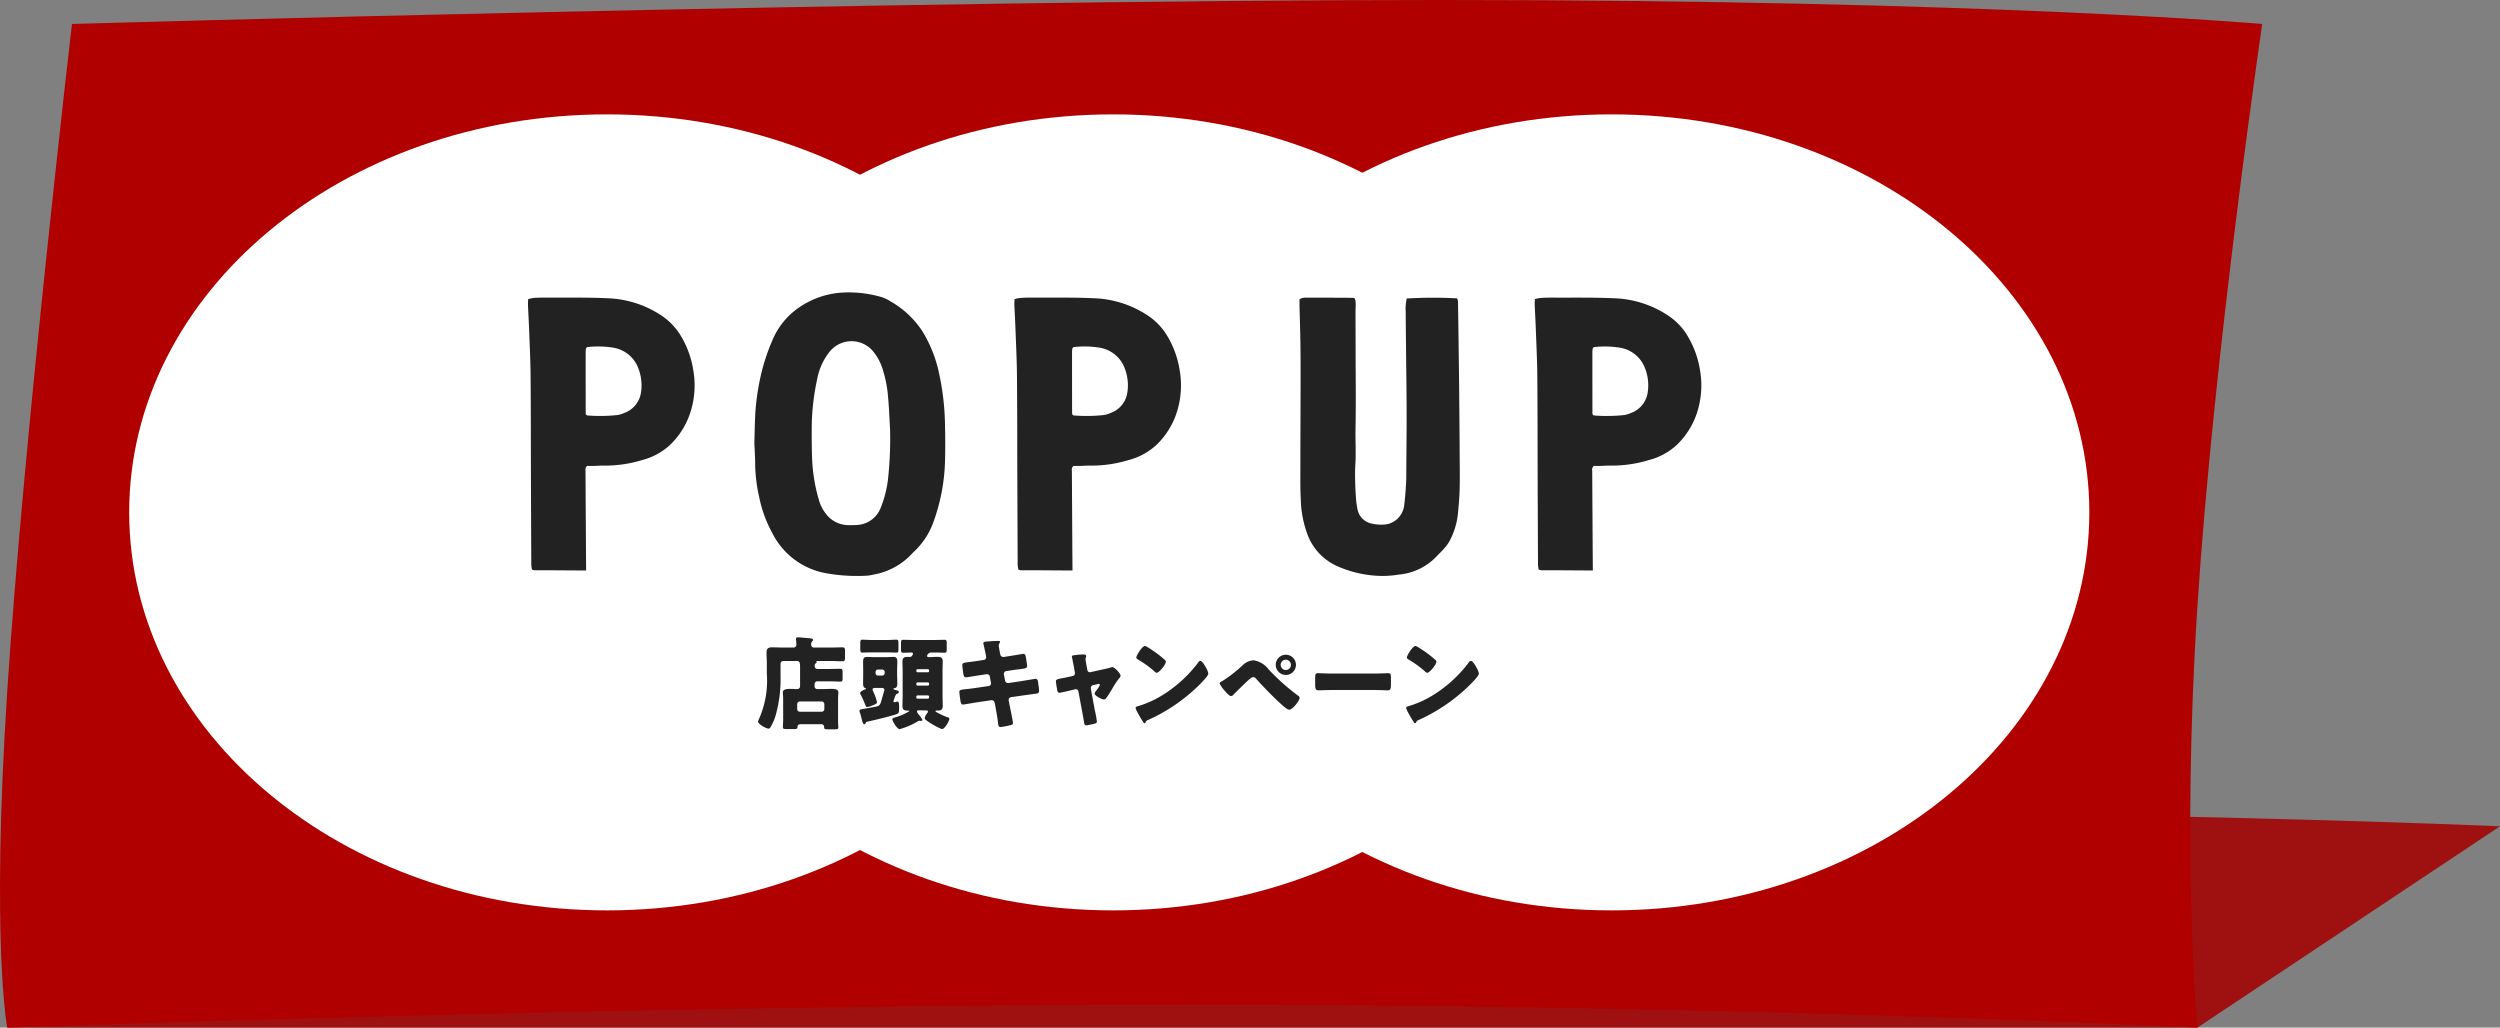
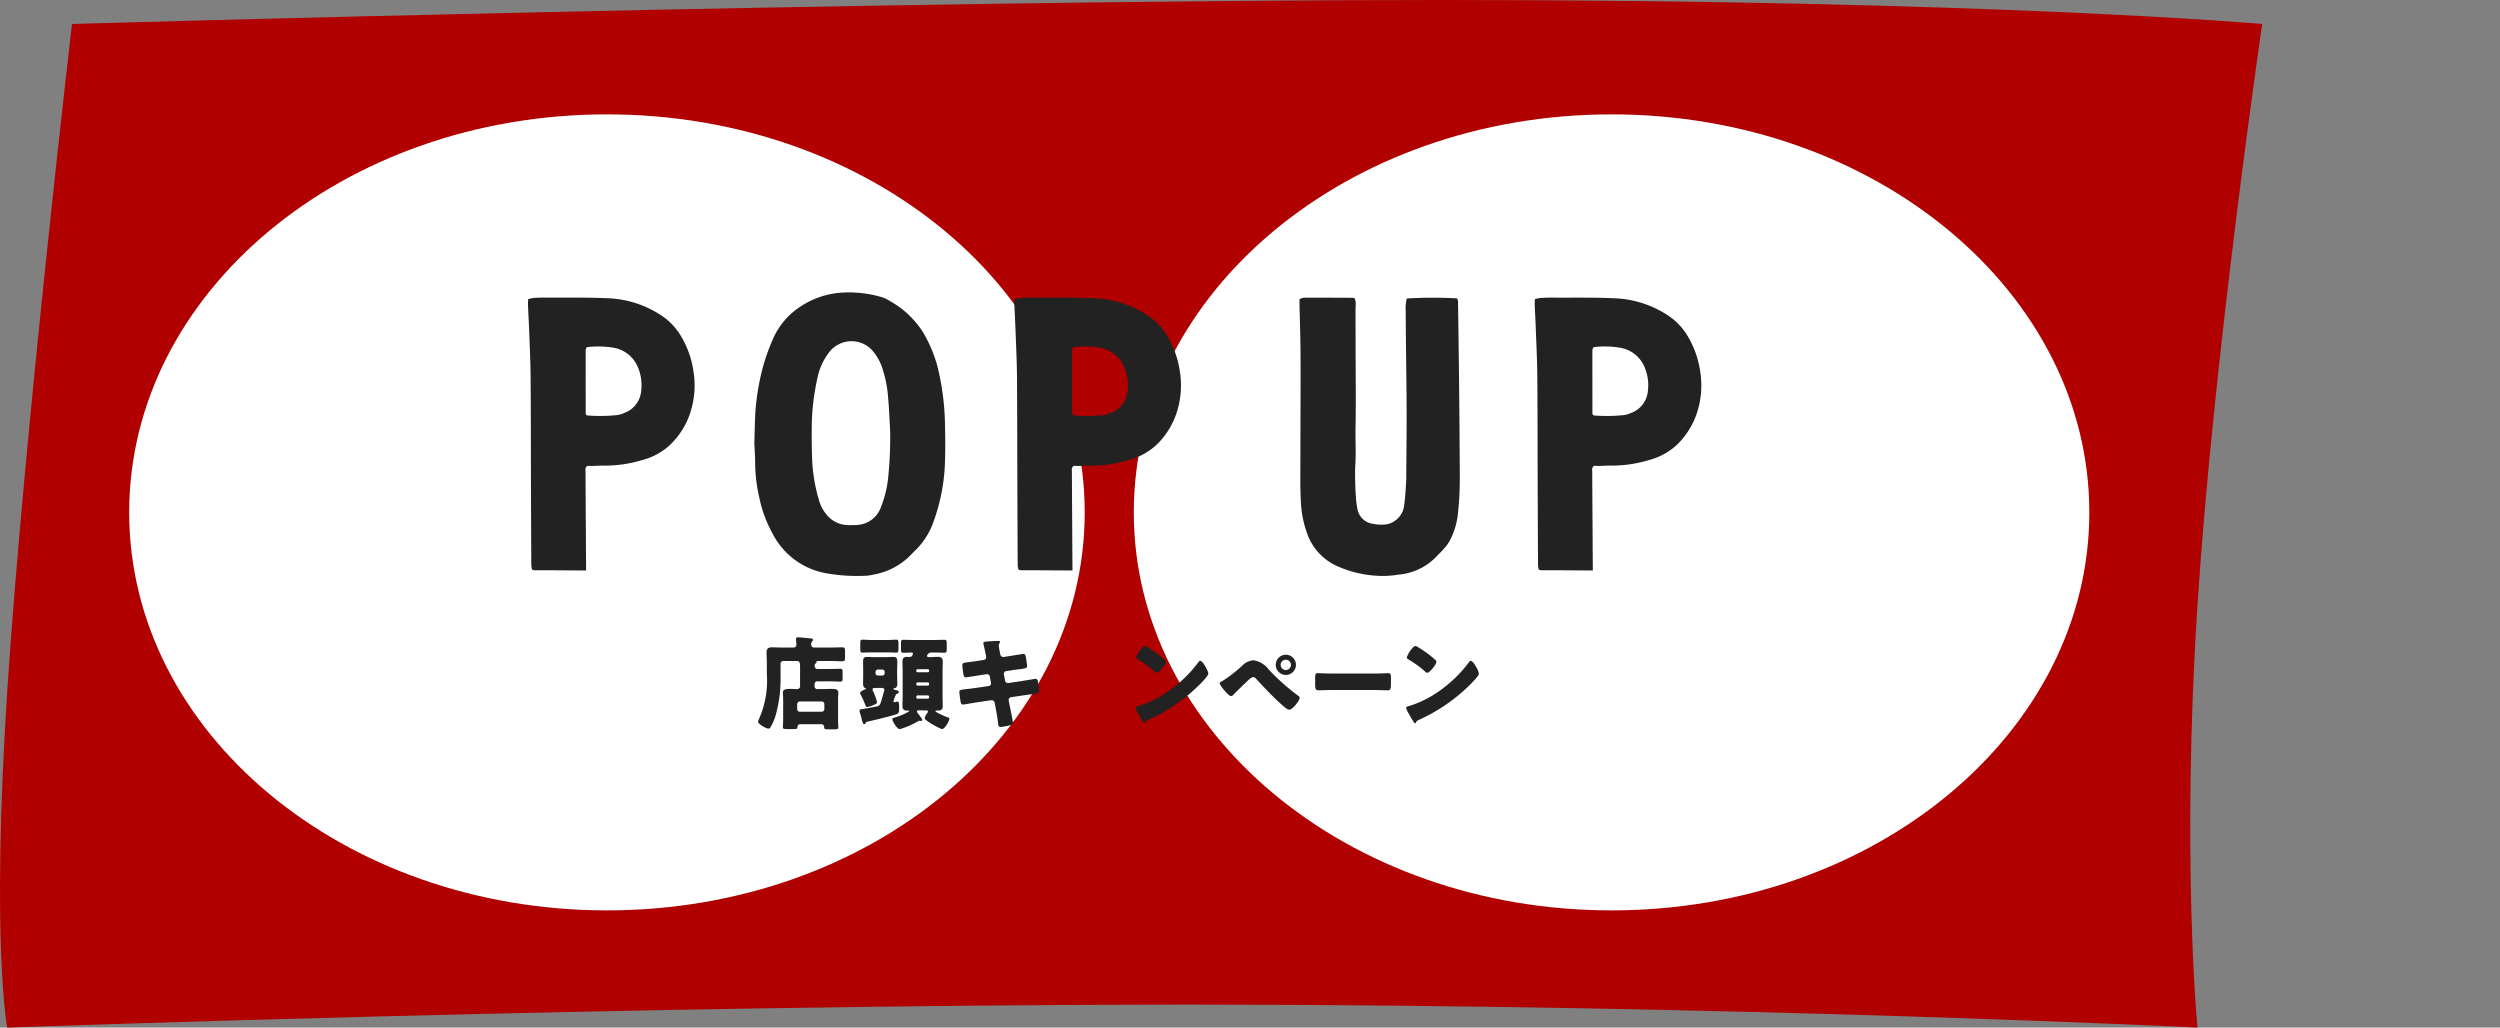
<svg xmlns="http://www.w3.org/2000/svg" width="326" height="134" viewBox="0 0 326 134">
  <rect x="0" y="0" width="326" height="134" fill="#808080" stroke="none" />
  <g id="title" transform="translate(-59.065 -4648.894)">
    <g id="base">
      <g id="グループ_51617" data-name="グループ 51617">
-         <path id="パス_60992" data-name="パス 60992" d="M19.454,113.513s96.768-2.064,168.17-2.064,117.437,2.064,117.437,2.064l-39.454,26.252H-20Z" transform="translate(80.003 4643.129)" fill="#9f1010" />
        <path id="パス_60991" data-name="パス 60991" d="M-11.555-.005S95.672-3.131,167.074-3.131,274.052-.005,274.052-.005s-6.335,43.186-8.447,75.9,0,54.97,0,54.97-60.3-2.995-131.7-2.995S-20,130.869-20,130.869s-2.112-11.065,0-43.784S-11.555-.005-11.555-.005Z" transform="translate(80.005 4652.024)" fill="#b10000" />
      </g>
      <g id="グループ_51618" data-name="グループ 51618" transform="translate(1)">
        <path id="パス_60988" data-name="パス 60988" d="M62.3,0c34.409,0,62.3,23.236,62.3,51.9s-27.894,51.9-62.3,51.9S0,80.563,0,51.9,27.894,0,62.3,0Z" transform="translate(74.912 4663.808)" fill="#fff" />
-         <path id="パス_60998" data-name="パス 60998" d="M62.3,0c34.409,0,62.3,23.236,62.3,51.9s-27.894,51.9-62.3,51.9S0,80.563,0,51.9,27.894,0,62.3,0Z" transform="translate(140.912 4663.808)" fill="#fff" />
        <path id="パス_60999" data-name="パス 60999" d="M62.3,0c34.409,0,62.3,23.236,62.3,51.9s-27.894,51.9-62.3,51.9S0,80.563,0,51.9,27.894,0,62.3,0Z" transform="translate(205.912 4663.808)" fill="#fff" />
      </g>
    </g>
    <g id="text" transform="translate(36 50)">
      <path id="パス_61041" data-name="パス 61041" d="M.027.9A5.356,5.356,0,0,1,.758.744C1.249.711,1.742.7,2.234.7,4.943.716,7.657.661,10.361.783a13.539,13.539,0,0,1,7.111,2.3,8.262,8.262,0,0,1,2.521,2.706,12.375,12.375,0,0,1,1.569,4.4,11.522,11.522,0,0,1-.43,5.624,10.253,10.253,0,0,1-2.559,4.054A8.484,8.484,0,0,1,14.841,21.9a16.515,16.515,0,0,1-4.99.71c-.386-.014-.774.029-1.161.037-.345.008-.691,0-.966,0a.607.607,0,0,0-.221.615c.016,3.091.036,6.408.056,9.5,0,.1,0,.2,0,.305.007.948.015,2.194.024,3.22-.721,0-5.6-.045-6.719-.027a1.317,1.317,0,0,1-.341-.1,3.672,3.672,0,0,1-.088-.572C.414,31.815.4,27.82.388,24.05.373,19.667.38,15.285.341,10.9.323,8.9.224,6.894.15,4.892.111,3.806.047,2.722,0,1.636-.008,1.4.018,1.174.027.9M7.71,7.158c-.087.094-.124.115-.13.143a2.27,2.27,0,0,0-.057.4q0,4.072.007,8.145a.17.17,0,0,0,.034.091,1.116,1.116,0,0,0,.15.13,21.442,21.442,0,0,0,3.906-.048,3,3,0,0,0,.9-.262,3.342,3.342,0,0,0,2.21-2.64,6.128,6.128,0,0,0-.5-3.576,4.214,4.214,0,0,0-3.043-2.3A12.415,12.415,0,0,0,7.71,7.158" transform="translate(91.912 4637)" fill="#222" />
      <path id="パス_61042" data-name="パス 61042" d="M29.6,19.683c.047-1.482.064-2.8.139-4.121a31.807,31.807,0,0,1,.845-5.287,26.737,26.737,0,0,1,1.394-4.062,9.627,9.627,0,0,1,3.28-4.1A11.1,11.1,0,0,1,40.764.068a15.118,15.118,0,0,1,5.255.519,4.61,4.61,0,0,1,1.3.584,12.08,12.08,0,0,1,4.247,4,17.5,17.5,0,0,1,1.976,4.755,34,34,0,0,1,.924,7.537c.038,1.5.042,3,0,4.5A24.917,24.917,0,0,1,53,29.831a9.755,9.755,0,0,1-2.623,4.041,1.513,1.513,0,0,0-.154.155,8.968,8.968,0,0,1-5.112,2.8,5.414,5.414,0,0,1-.874.139,22.9,22.9,0,0,1-5.18-.305,9.739,9.739,0,0,1-7.069-5.171,16.5,16.5,0,0,1-1.743-4.722,20.4,20.4,0,0,1-.537-4.353c0-.963-.073-1.927-.106-2.731M47.3,17.892c-.082-1.39-.126-2.783-.258-4.169a15.169,15.169,0,0,0-.616-3.365,6.81,6.81,0,0,0-1.5-2.837,3.665,3.665,0,0,0-5.6.355,8.005,8.005,0,0,0-1.5,3.315,31.31,31.31,0,0,0-.727,5.625c-.03,1.713-.023,3.428.045,5.14A21.963,21.963,0,0,0,38,27.018a4.894,4.894,0,0,0,.9,1.826,3.683,3.683,0,0,0,3.022,1.527c.332-.008.666.008,1-.019a3.494,3.494,0,0,0,3.18-2.306,14.418,14.418,0,0,0,.969-4.056,49.071,49.071,0,0,0,.231-6.1M54.066,22.9c.009-.048.018-.1.025-.144-.008.047-.017.1-.025.144" transform="translate(91.83 4637)" fill="#222" />
      <path id="パス_61043" data-name="パス 61043" d="M63.623.9a5.356,5.356,0,0,1,.731-.152C64.845.711,65.338.7,65.83.7c2.709.016,5.423-.039,8.127.083a13.539,13.539,0,0,1,7.111,2.3,8.262,8.262,0,0,1,2.521,2.706,12.375,12.375,0,0,1,1.569,4.4,11.522,11.522,0,0,1-.43,5.624,10.253,10.253,0,0,1-2.559,4.054A8.484,8.484,0,0,1,78.437,21.9a16.515,16.515,0,0,1-4.99.71c-.386-.014-.774.029-1.161.037-.345.008-.691,0-.966,0a.607.607,0,0,0-.221.615c.016,3.091.036,6.408.056,9.5,0,.1,0,.2,0,.305.007.948.015,2.194.024,3.22-.721,0-5.6-.045-6.719-.027a1.317,1.317,0,0,1-.341-.1,3.672,3.672,0,0,1-.088-.572C64.01,31.815,64,27.82,63.984,24.05c-.015-4.382-.008-8.765-.047-13.148-.018-2-.117-4.007-.191-6.01-.039-1.085-.1-2.17-.148-3.256-.01-.231.016-.462.025-.74m7.683,6.263c-.087.094-.124.115-.13.143a2.27,2.27,0,0,0-.057.4q0,4.072.007,8.145a.17.17,0,0,0,.034.091,1.115,1.115,0,0,0,.15.13,21.442,21.442,0,0,0,3.906-.048,3,3,0,0,0,.9-.262,3.342,3.342,0,0,0,2.21-2.64,6.128,6.128,0,0,0-.5-3.576,4.214,4.214,0,0,0-3.043-2.3,12.415,12.415,0,0,0-3.482-.084" transform="translate(91.74 4637)" fill="#222" />
      <path id="パス_61044" data-name="パス 61044" d="M114.865.817A57.941,57.941,0,0,1,121.432.8a1.483,1.483,0,0,1,.115.38c.05,3.06.1,7.074.137,10.132q.059,5.407.087,10.812c.01,1.293.025,2.586-.019,3.877-.037,1.052-.134,2.1-.245,3.151a9.7,9.7,0,0,1-1.061,3.295,5.149,5.149,0,0,1-.725.991c-.291.339-.623.647-.931.973a7.733,7.733,0,0,1-4.979,2.412,14.057,14.057,0,0,1-1.888.175,14.791,14.791,0,0,1-6.232-1.326,7.326,7.326,0,0,1-3.656-3.79,13.946,13.946,0,0,1-.986-4.774c-.085-1.559-.056-3.124-.055-4.689,0-3.366.02-6.733.025-10.1,0-1.8.006-3.606-.017-5.409-.017-1.291-.08-3.575-.117-4.866-.011-.371,0-.741,0-1.147a2.33,2.33,0,0,1,.611-.184c2.112-.006,4.224,0,6.335.015a1.232,1.232,0,0,1,.261.076,2.816,2.816,0,0,1,.112.542c.013.374-.02.748-.02,1.122,0,1.223.007,3.44.01,4.664,0,3.536.06,7.074-.01,10.61-.031,1.6.078,3.189-.026,4.783-.044.675-.036,1.352-.023,2.029s.039,1.356.091,2.032a11.6,11.6,0,0,0,.215,1.717,2.339,2.339,0,0,0,1.86,1.867,5.523,5.523,0,0,0,1.993.086,2.861,2.861,0,0,0,2.216-2.328c.134-.976.2-1.961.263-2.944.042-.678.029-1.361.034-2.041.017-2.346.044-4.692.041-7.037,0-2.38-.038-4.76-.062-7.14-.018-1.769-.051-4.49-.058-6.26a5.612,5.612,0,0,1,.14-1.691" transform="translate(91.641 4637)" fill="#222" />
      <path id="パス_61045" data-name="パス 61045" d="M131.659.9a5.356,5.356,0,0,1,.731-.152c.491-.033.984-.047,1.476-.044,2.709.016,5.423-.039,8.127.083a13.539,13.539,0,0,1,7.111,2.3,8.262,8.262,0,0,1,2.521,2.706,12.375,12.375,0,0,1,1.569,4.4,11.522,11.522,0,0,1-.43,5.624,10.254,10.254,0,0,1-2.559,4.054,8.484,8.484,0,0,1-3.732,2.028,16.515,16.515,0,0,1-4.99.71c-.386-.014-.774.029-1.161.037-.345.008-.691,0-.966,0a.607.607,0,0,0-.221.615c.016,3.091.036,6.408.056,9.5,0,.1,0,.2,0,.305.007.948.015,2.194.024,3.22-.721,0-5.6-.045-6.719-.027a1.317,1.317,0,0,1-.341-.1,3.672,3.672,0,0,1-.088-.572c-.021-3.769-.035-7.765-.047-11.535-.015-4.382-.008-8.765-.047-13.148-.018-2-.117-4.007-.191-6.01-.039-1.085-.1-2.17-.148-3.256-.01-.231.016-.462.025-.74m7.683,6.263c-.087.094-.124.115-.13.143a2.27,2.27,0,0,0-.057.4q0,4.072.007,8.145a.17.17,0,0,0,.034.091,1.117,1.117,0,0,0,.15.13,21.442,21.442,0,0,0,3.906-.048,3,3,0,0,0,.9-.262,3.342,3.342,0,0,0,2.21-2.64,6.128,6.128,0,0,0-.5-3.576,4.214,4.214,0,0,0-3.043-2.3,12.415,12.415,0,0,0-3.482-.084" transform="translate(91.556 4637)" fill="#222" />
    </g>
    <g id="text-2" data-name="text" transform="translate(37 -9)">
      <path id="パス_61061" data-name="パス 61061" d="M5.559,11.328c-.265,0-.416.119-.416.4,0,.2-.152.237-.453.237H3.769c-.378,0-.53-.026-.53-.237,0-.119.038-.647.038-1.016V8.018c0-.343-.038-.581-.038-.818,0-.4.4-.474.971-.474.3,0,.605.026.895.026a.369.369,0,0,0,.378-.409V3.969c0-.633-.038-.883-.416-.883H3.29a.36.36,0,0,0-.352.369V5.09a17.433,17.433,0,0,1-.631,5.051,6.464,6.464,0,0,1-.681,1.582c-.062.105-.126.185-.252.185C1.06,11.908,0,11.315,0,10.984a2.538,2.538,0,0,1,.177-.448,12.379,12.379,0,0,0,.971-5.8V3.363c0-.462-.039-.924-.039-1.385,0-.528.252-.672.706-.672s.87.025,1.3.025h1.5A.358.358,0,0,0,5,.949C5,.765,4.954.383,4.954.2S5.08,0,5.219,0c.088,0,.226.013.314.013.454.053.9.079,1.349.132.113.013.29.04.29.2,0,.091-.051.119-.139.21a.611.611,0,0,0-.1.423.351.351,0,0,0,.39.355H9.479c.5,0,1.007-.025,1.512-.025.327,0,.353.132.353.54v.739c0,.394-.026.54-.34.54-.505,0-1.022-.04-1.525-.04H7.752c-.025,0-.139,0-.139.079,0,.04.026.04.026.092,0,.079-.051.092-.139.158s-.113.132-.113.344a.354.354,0,0,0,.39.368h1.55c.467,0,.946-.025,1.412-.025.265,0,.289.132.289.487v.686c0,.382-.024.5-.289.5-.466,0-.945-.04-1.412-.04h-1.6a.361.361,0,0,0-.353.37v.277a.353.353,0,0,0,.353.369h.617c.39,0,.782-.026,1.173-.026.566,0,.958.053.958.474,0,.185-.038.422-.038.818v2.729c0,.489.038.937.038,1,0,.224-.152.25-.531.25H9.126c-.341,0-.505-.026-.505-.237V11.7a.358.358,0,0,0-.4-.369ZM8.294,9.706a.353.353,0,0,0,.353-.37V8.73a.361.361,0,0,0-.353-.369H5.458a.361.361,0,0,0-.353.369v.606a.345.345,0,0,0,.353.37Z" transform="translate(120.912 4741)" fill="#222" />
      <path id="パス_61062" data-name="パス 61062" d="M17.656,8.312c0,.105.062.145.164.145a.921.921,0,0,0,.2-.039.97.97,0,0,1,.164-.039c.2,0,.214.355.214.645v.171c0,.725-.05.737-.579.909-.82.249-2.685.71-3.568.895a.221.221,0,0,0-.2.158c-.038.08-.089.172-.189.172-.177,0-.252-.29-.366-.764-.05-.2-.1-.409-.176-.645a1.059,1.059,0,0,1-.088-.329c0-.172.151-.2.314-.224.542-.093,1.084-.185,1.626-.29.706-.132.732-.145,1-1.118.076-.264.152-.554.278-.961a.352.352,0,0,0,.025-.145c0-.2-.177-.251-.328-.251h-.92c-.164,0-.29.04-.29.211A.408.408,0,0,0,15,7.022a7.449,7.449,0,0,1,.517,1.422c0,.223-.315.329-.618.447a2.434,2.434,0,0,1-.668.2c-.151,0-.189-.145-.239-.263a12.388,12.388,0,0,0-.618-1.382.316.316,0,0,1-.063-.171c0-.211.5-.434.655-.487.051-.013.1-.026.1-.092s-.075-.079-.113-.093c-.214-.052-.252-.367-.252-.553,0-.421.012-.842.012-1.263V4.415c0-.421-.012-.842-.012-1.264,0-.474.164-.592.5-.592s.667.027,1,.027h1.449c.328,0,.642-.027.971-.027.264,0,.542.013.542.592,0,.422-.026.843-.026,1.264v.369c0,.421.026.842.026,1.263,0,.3-.076.567-.4.593-.051,0-.113.013-.113.079s.088.092.315.158.391.092.391.237a.251.251,0,0,1-.177.237c-.151.039-.189.092-.252.237-.012.026-.038.093-.063.158a5.26,5.26,0,0,0-.2.567M16.924.347c.378,0,.757-.039,1.11-.039.251,0,.277.105.277.5V1.48c0,.395-.026.513-.277.513-.29,0-.694-.025-1.11-.025H14.732c-.429,0-.82.025-1.11.025-.264,0-.29-.118-.29-.527V.822c0-.4.026-.514.29-.514.34,0,.731.039,1.11.039Zm-1.6,4.318a.3.3,0,0,0,.3.316h.592a.306.306,0,0,0,.3-.316V4.52a.315.315,0,0,0-.3-.316h-.592a.317.317,0,0,0-.3.33ZM21,9.524c-.189,0-.277.012-.277.158a1.074,1.074,0,0,0,.214.368.317.317,0,0,1,.063.079,2.658,2.658,0,0,1,.429.632c0,.093-.1.145-.2.145a.162.162,0,0,1-.075-.012c-.038,0-.1-.014-.126-.014a.413.413,0,0,0-.177.066,9.725,9.725,0,0,1-2.369,1.027c-.366,0-.971-1.067-.971-1.3,0-.132.164-.158.378-.237a7.284,7.284,0,0,0,1.84-.8c0-.066-.088-.079-.139-.079H19.5c-.428,0-.668-.093-.668-.632,0-.421.026-.842.026-1.264v-3.2c0-.421-.026-.842-.026-1.264,0-.5.19-.644.643-.644.076,0,.151.012.239.012.354,0,.405-.211.429-.25a1.026,1.026,0,0,0,.064-.183.159.159,0,0,0-.165-.146c-.365,0-.73.027-1.109.027-.265,0-.29-.119-.29-.475V.795c0-.342.025-.473.29-.473.379,0,.807.025,1.235.025h2.912c.441,0,.857-.025,1.235-.025.265,0,.29.131.29.473v.738c0,.355-.025.475-.29.475-.391,0-.819-.027-1.235-.027H22.7a.6.6,0,0,0-.63.342.312.312,0,0,0-.026.106c0,.131.126.158.215.158h.05c.378,0,.744-.039,1.122-.039.416,0,.655.1.655.632,0,.434-.025.855-.025,1.276v3.2c0,.422.025.843.025,1.277,0,.593-.315.619-.693.619h-.126c-.051,0-.126.013-.126.079s.075.092.177.158a9.881,9.881,0,0,0,1.373.632c.114.026.253.053.253.2,0,.342-.631,1.342-.933,1.342-.253,0-2.281-1.118-2.281-1.408a1.545,1.545,0,0,1,.327-.659.356.356,0,0,0,.1-.21c0-.158-.176-.158-.29-.158Zm1.311-5.2a.17.17,0,0,0-.164-.17H20.793a.159.159,0,0,0-.15.17V4.39a.159.159,0,0,0,.15.17h1.349a.154.154,0,0,0,.164-.17Zm0,1.725a.162.162,0,0,0-.164-.17H20.793a.159.159,0,0,0-.15.17v.079a.16.16,0,0,0,.15.172h1.349a.17.17,0,0,0,.164-.172Zm0,1.7a.162.162,0,0,0-.164-.171H20.793a.16.16,0,0,0-.15.171v.079a.16.16,0,0,0,.15.172h1.349a.17.17,0,0,0,.164-.172Z" transform="translate(120.912 4741)" fill="#222" />
      <path id="パス_61063" data-name="パス 61063" d="M29.719,2.945a.351.351,0,0,0,.3-.354,2.1,2.1,0,0,0-.037-.263l-.077-.341C29.883,1.829,29.644.8,29.644.752c0-.144.189-.184.416-.2.5-.039,1.02-.079,1.538-.079.113,0,.226,0,.226.093a.406.406,0,0,1-.063.2.544.544,0,0,0-.1.315c0,.171.126.789.164,1l.026.106a.413.413,0,0,0,.4.381h.05l.794-.131c.24-.026,1.7-.277,1.765-.277.29,0,.3.29.365.6.025.21.127.774.127.958,0,.315-.19.341-1.009.447-.265.026-.58.066-.983.13l-.769.118a.351.351,0,0,0-.265.355v.066l.152.8a.384.384,0,0,0,.378.329h.05l1.689-.25c.252-.039,1.79-.3,1.852-.3.291,0,.329.288.367.669l.037.263a5.23,5.23,0,0,1,.063.6.339.339,0,0,1-.315.394c-.113.013-1.563.211-1.752.236l-1.613.236a.368.368,0,0,0-.29.329.355.355,0,0,0,.012.105l.089.473c.075.381.466,2.233.466,2.456s-.214.25-.378.29a8.674,8.674,0,0,1-1.248.236c-.227,0-.289-.185-.327-.578-.076-.669-.2-1.327-.316-1.984l-.113-.591A.409.409,0,0,0,30.74,8.2h-.05l-1.953.289c-.265.039-1.588.276-1.714.276-.241,0-.29-.158-.341-.368-.038-.184-.164-1.1-.164-1.274,0-.263.177-.289.883-.368.277-.026.63-.066,1.084-.131l1.878-.276a.347.347,0,0,0,.29-.341.3.3,0,0,0-.013-.092L30.5,5.152a.373.373,0,0,0-.366-.342h-.088l-.857.131c-.265.039-1.689.276-1.815.276-.215,0-.29-.2-.328-.394-.037-.236-.139-1-.139-1.195,0-.29.177-.315.946-.408.277-.039.655-.079,1.122-.158Z" transform="translate(120.645 4741)" fill="#222" />
-       <path id="パス_61064" data-name="パス 61064" d="M41.438,5.785a.363.363,0,0,0,.277-.351.789.789,0,0,0-.013-.1l-.114-.659c-.012-.056-.062-.35-.127-.659-.074-.378-.15-.728-.15-.755,0-.126.127-.155.215-.168a9.947,9.947,0,0,1,1.285-.113c.163,0,.365.014.365.252a.4.4,0,0,1-.051.182.477.477,0,0,0-.037.182c0,.1.1.645.126.785L43.328,5a.358.358,0,0,0,.327.308c.026,0,.063-.013.075-.013l1.689-.379c.33-.069.669-.14.984-.238a.536.536,0,0,1,.215-.042c.225,0,1.045.8,1.045,1.121a.48.48,0,0,1-.176.322,9.7,9.7,0,0,0-.932,1.415c-.152.237-.631,1.036-.783,1.19a.375.375,0,0,1-.29.168c-.189,0-1.2-.448-1.2-.77a.757.757,0,0,1,.152-.322,3.641,3.641,0,0,0,.528-.785.152.152,0,0,0-.162-.154c-.025,0-.052.014-.076.014l-.669.154a.354.354,0,0,0-.265.378v.057a.683.683,0,0,0,.013.139l.505,2.718a13.6,13.6,0,0,1,.265,1.442c0,.183-.1.225-.241.267a9.3,9.3,0,0,1-1.159.238c-.215,0-.239-.14-.352-.869-.038-.2-.075-.433-.127-.714l-.53-2.83a.337.337,0,0,0-.327-.307c-.025,0-.062.013-.089.013l-.641.155c-.228.055-1.275.308-1.424.308-.178,0-.241-.182-.277-.337s-.178-1.008-.178-1.148c0-.266.2-.308.921-.435.188-.042.416-.084.681-.139Z" transform="translate(120.526 4740.253)" fill="#222" />
      <path id="パス_61065" data-name="パス 61065" d="M58.928,3.976A1.586,1.586,0,0,0,59,4.12a2.11,2.11,0,0,1,.215.613c0,.314-1.022,1.317-1.286,1.578a22.788,22.788,0,0,1-6.579,4.473.554.554,0,0,0-.34.339.112.112,0,0,1-.1.078c-.1,0-.175-.117-.226-.209a11.648,11.648,0,0,1-.593-1,3.352,3.352,0,0,1-.365-.782c0-.117.138-.183.239-.209a13.042,13.042,0,0,0,3.227-1.435,17.06,17.06,0,0,0,4.55-4.082c.025-.039.05-.064.076-.1.113-.17.213-.314.352-.314.253,0,.644.7.757.912M51.34,1.316A14.416,14.416,0,0,1,53.559,2.96a.281.281,0,0,1,.113.235c0,.378-.9,1.435-1.185,1.435a.543.543,0,0,1-.315-.2,13.033,13.033,0,0,0-2.117-1.526c-.1-.064-.228-.143-.228-.274,0-.261.757-1.5,1.122-1.5a1.265,1.265,0,0,1,.391.182" transform="translate(120.416 4741)" fill="#222" />
      <path id="パス_61066" data-name="パス 61066" d="M67.217,4.211A28.573,28.573,0,0,0,71.023,7.6a.368.368,0,0,1,.215.292c0,.368-.92,1.548-1.362,1.548-.239,0-.718-.432-.92-.609-1-.876-2.381-2.309-3.29-3.311-.113-.139-.277-.33-.465-.33-.215,0-.48.241-.631.381-.34.3-1.638,1.572-1.953,1.9a.471.471,0,0,1-.34.19c-.228,0-.706-.571-.87-.761A3.52,3.52,0,0,1,60.8,6c0-.127.29-.266.392-.316a17.64,17.64,0,0,0,2.721-2.144,2.3,2.3,0,0,1,1.312-.545,3.037,3.037,0,0,1,1.991,1.218m3.541-.622a1.317,1.317,0,1,1-1.323-1.319,1.317,1.317,0,0,1,1.323,1.319m-1.991,0a.675.675,0,0,0,.668.672.666.666,0,0,0,.668-.672.668.668,0,1,0-1.336,0" transform="translate(120.299 4741)" fill="#222" />
      <path id="パス_61067" data-name="パス 61067" d="M81.343,5.084c.743,0,1.55-.056,1.663-.056.328,0,.378.155.378.561v.672c0,.77-.013,1.009-.416,1.009-.491,0-1.071-.042-1.625-.042h-5.8c-.555,0-1.147.042-1.613.042C73.5,7.27,73.5,7,73.5,6.261V5.616c0-.42.038-.588.365-.588.177,0,.883.056,1.677.056Z" transform="translate(120.061 4740.643)" fill="#222" />
      <path id="パス_61068" data-name="パス 61068" d="M94.561,3.976a1.586,1.586,0,0,0,.075.144,2.11,2.11,0,0,1,.215.613c0,.314-1.022,1.317-1.286,1.578a22.788,22.788,0,0,1-6.579,4.473.554.554,0,0,0-.34.339.112.112,0,0,1-.1.078c-.1,0-.175-.117-.226-.209a11.647,11.647,0,0,1-.593-1,3.352,3.352,0,0,1-.365-.782c0-.117.138-.183.239-.209a13.042,13.042,0,0,0,3.227-1.435,17.06,17.06,0,0,0,4.55-4.082c.025-.039.05-.064.076-.1.113-.17.213-.314.352-.314.253,0,.644.7.757.912m-7.588-2.66A14.416,14.416,0,0,1,89.192,2.96a.281.281,0,0,1,.113.235c0,.378-.895,1.435-1.185,1.435a.543.543,0,0,1-.315-.2,13.034,13.034,0,0,0-2.117-1.526c-.1-.064-.228-.143-.228-.274,0-.261.757-1.5,1.122-1.5a1.265,1.265,0,0,1,.391.182" transform="translate(120.061 4741)" fill="#222" />
    </g>
  </g>
</svg>